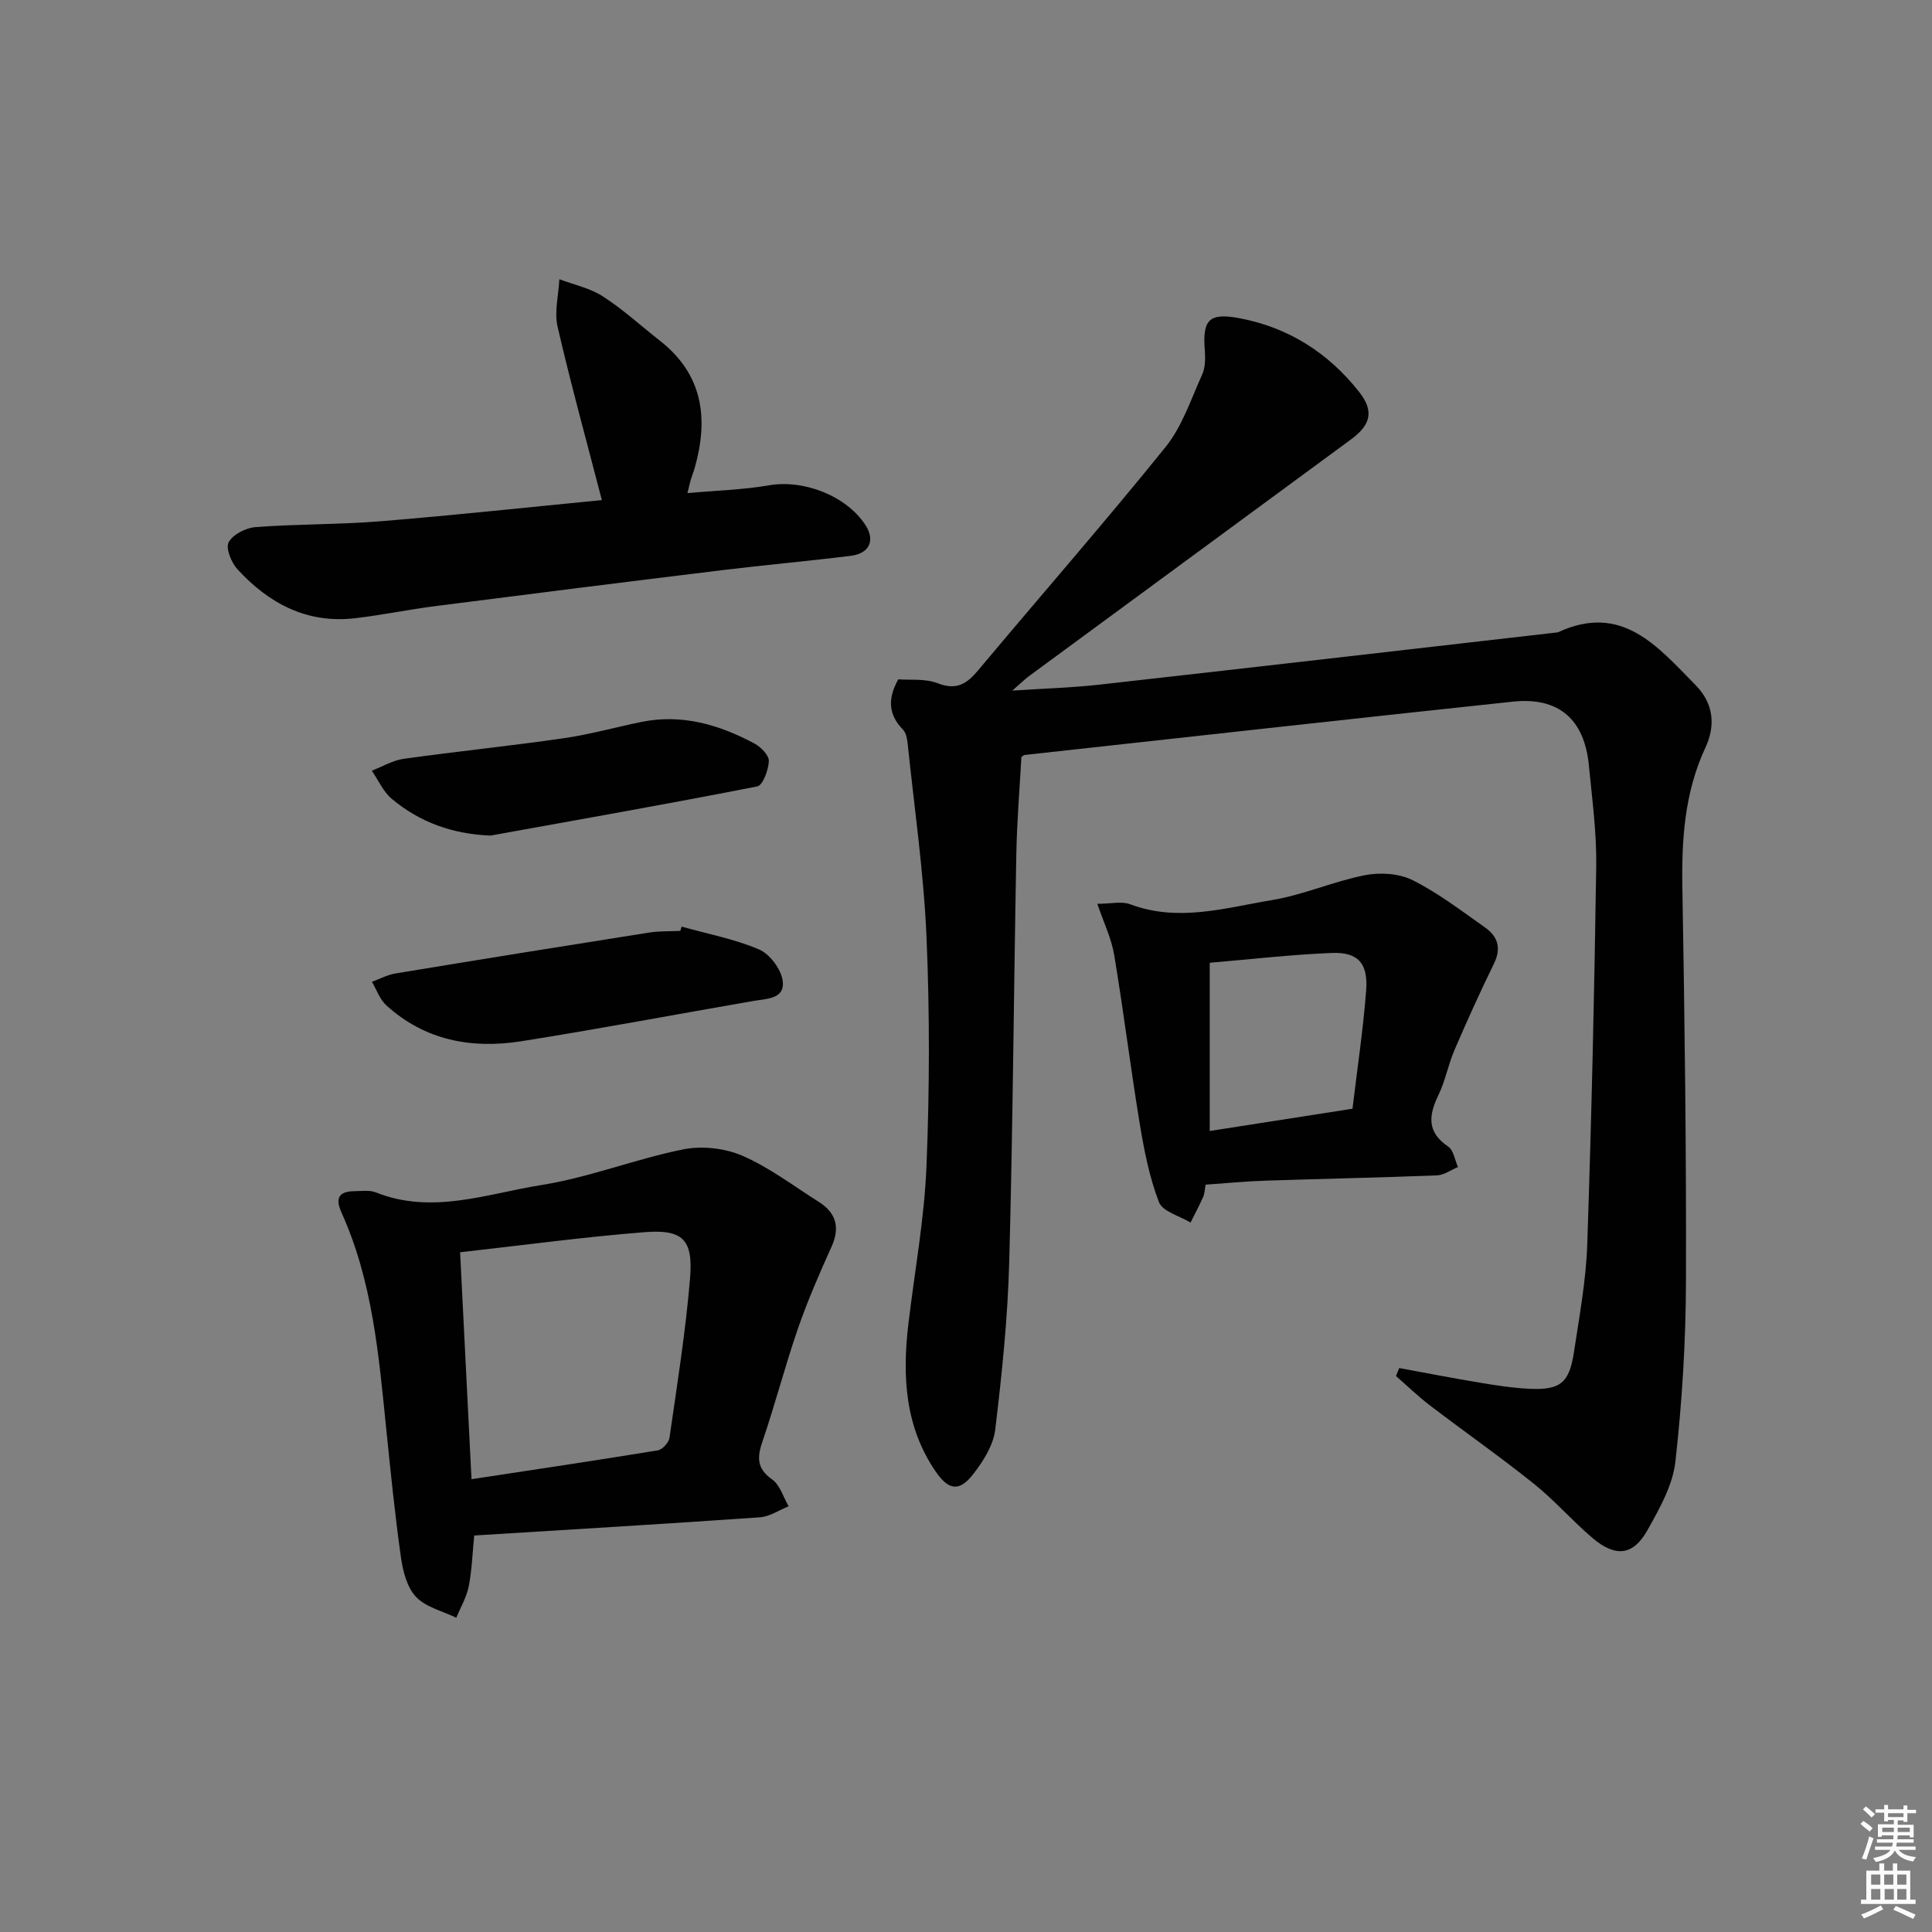
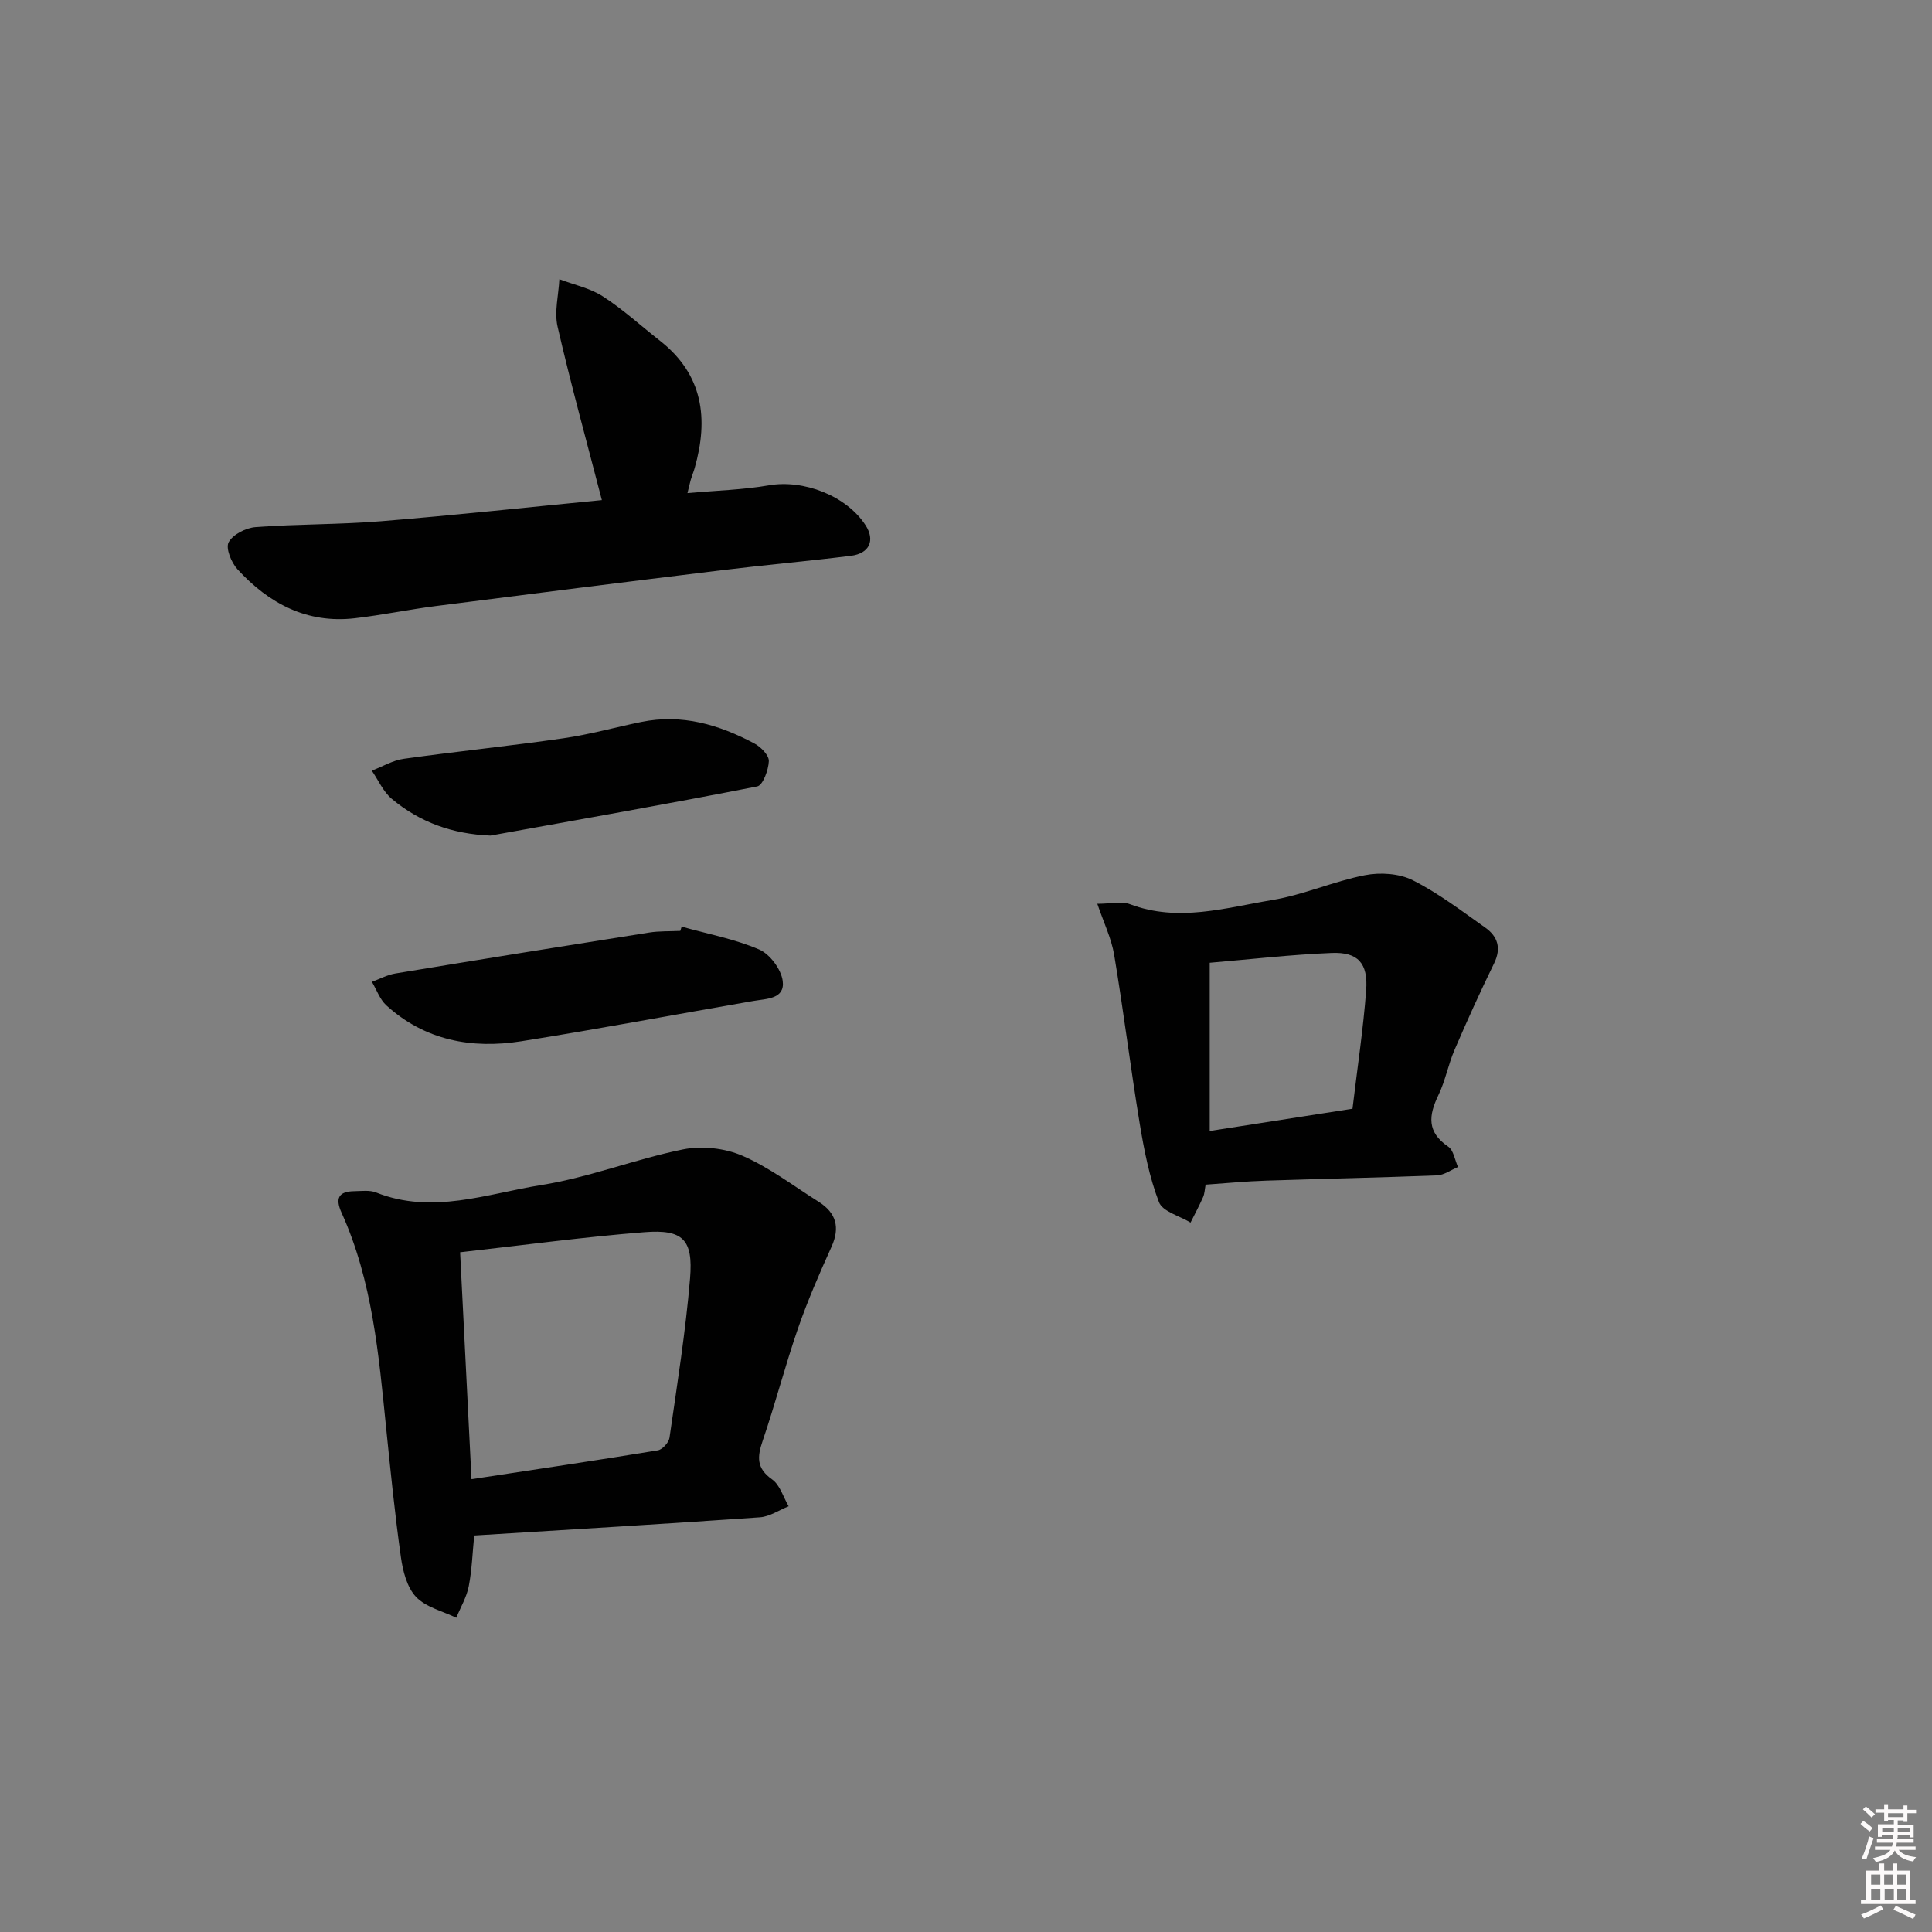
<svg xmlns="http://www.w3.org/2000/svg" enable-background="new 0 0 400 400" viewBox="0 0 400 400">
  <rect x="0" y="0" width="400" height="400" fill="#808080" stroke="none" />
  <path d="m385.2 377.6.6-.6c.6.4 1.3.9 1.9 1.5l-.6.7c-.8-.6-1.4-1.1-1.9-1.6zm.3 7.1c.6-1.4 1.1-2.9 1.5-4.5.3.1.6.3.9.4-.5 1.4-1 2.9-1.5 4.4l-.9-.2zm.2-10.1.6-.6c.7.5 1.3 1.1 1.9 1.6l-.7.7c-.6-.6-1.2-1.2-1.8-1.7zm8.4-.8h.8v.9h1.8v.7h-1.8v1.8h-.8v-.3h-1.2v.9h3.3v2.6h-.8v-.4h-2.5c0 .3 0 .6-.1.8h3.4v.7h-3.5c0 .3-.1.6-.1.8h4v.7h-3.5c.7.9 1.9 1.3 3.6 1.5-.2.2-.4.5-.6.9-1.9-.3-3.2-1.1-3.8-2.3-.5 1.1-1.8 2-3.9 2.4-.2-.3-.4-.5-.6-.8 1.9-.4 3.1-.9 3.6-1.7h-3.2v-.7h3.5c.1-.2.1-.5.2-.8h-3.3v-.7h3.4c0-.2 0-.5 0-.8h-2.4v.3h-.8v-2.6h3.3v-.9h-1.2v.3h-.8v-1.8h-1.8v-.7h1.8v-.9h.8v.9h3.2zm-4.4 5.5h2.4c0-.3 0-.6 0-.9h-2.4zm1.2-3.1h3.2v-.8h-3.2zm4.4 2.2h-2.4v.9h2.5v-.9z" fill="#fcfafa" />
  <path d="m389.2 385.8h.9v1.5h1.8v-1.5h.9v1.5h2.7v6h1.1v.9h-11.3v-.9h1.1v-6h2.7v-1.5zm.2 8.7.5.8c-1.2.6-2.5 1.3-4 1.9-.2-.3-.3-.6-.6-.8 1.6-.6 3-1.3 4.1-1.9zm-2-4.3h1.9v-2.1h-1.9zm0 3.1h1.9v-2.2h-1.9zm2.7-3.1h1.9v-2.1h-1.9zm.1 3.1h1.9v-2.2h-1.9zm2.3 1.3c1.4.6 2.7 1.2 4.1 1.8l-.5.9c-1.5-.7-2.8-1.4-4.1-1.9zm2.2-6.5h-1.9v2.1h1.9zm-1.9 5.2h1.9v-2.2h-1.9z" fill="#fcfafa" />
  <g fill="#010101">
-     <path d="m289.7 283.24c5.5 1.01 10.99 2.08 16.51 3 3.43.57 6.9 1.12 10.37 1.29 6.46.31 8.33-1.18 9.3-7.64 1.11-7.38 2.49-14.79 2.74-22.22.89-26.11 1.48-52.22 1.86-78.34.1-6.95-.85-13.92-1.52-20.86-.92-9.58-6.28-14.21-15.76-13.2-33.7 3.58-67.38 7.34-101.07 11.04-.14.02-.27.16-.66.4-.36 6.59-.93 13.36-1.05 20.14-.53 28.14-.71 56.28-1.47 84.41-.31 11.6-1.51 23.21-2.9 34.74-.39 3.23-2.48 6.53-4.55 9.2-2.86 3.68-5.08 3.4-7.79-.55-6.41-9.37-6.92-19.89-5.62-30.7 1.3-10.85 3.29-21.66 3.73-32.54.64-15.8.68-31.68 0-47.48-.58-13.38-2.52-26.71-3.91-40.06-.1-.96-.32-2.14-.94-2.78-2.86-2.95-3.38-6.16-.99-10.44 2.37.19 5.53-.21 8.15.81 3.89 1.51 6.03.14 8.38-2.67 12.91-15.43 26.17-30.58 38.8-46.23 3.45-4.27 5.26-9.89 7.58-15 .65-1.43.68-3.27.56-4.89-.51-6.41.77-7.98 7.11-6.8 10.19 1.9 18.53 7.22 24.91 15.37 3.04 3.88 2.31 6.75-1.74 9.72-22.24 16.34-44.48 32.69-66.72 49.05-.86.64-1.63 1.41-3.42 2.97 6.82-.45 12.4-.6 17.92-1.22 31.68-3.55 63.35-7.21 95.03-10.84 13.27-6.18 20.67 2.97 28.52 10.93 3.76 3.82 4.14 8.39 2.03 12.93-4.35 9.34-4.95 19.11-4.77 29.2.47 27.14.83 54.29.74 81.43-.04 12.42-.8 24.88-2.19 37.22-.55 4.9-3.29 9.73-5.78 14.17-2.97 5.31-6.65 5.68-11.47 1.55-4.17-3.57-7.81-7.76-12.08-11.18-7.01-5.61-14.38-10.77-21.52-16.22-2.45-1.87-4.67-4.03-7-6.06.23-.56.46-1.11.68-1.65z" />
    <path d="m98.18 317.91c-.36 3.61-.47 7.11-1.13 10.51-.44 2.25-1.69 4.35-2.58 6.52-2.85-1.39-6.32-2.18-8.35-4.34-1.87-1.98-2.72-5.35-3.12-8.24-1.25-8.86-2.14-17.77-3.05-26.68-1.54-15.19-2.83-30.43-9.23-44.59-1.37-3.03-.6-4.43 2.66-4.47 1.49-.02 3.14-.26 4.46.26 11.65 4.65 22.99.26 34.24-1.53 9.92-1.58 19.46-5.38 29.34-7.38 3.9-.79 8.65-.26 12.29 1.32 5.58 2.42 10.56 6.23 15.76 9.51 3.65 2.3 4.51 5.31 2.67 9.37-2.51 5.54-4.94 11.14-6.93 16.88-2.65 7.67-4.68 15.55-7.3 23.23-1.14 3.33-1.34 5.7 1.95 8.02 1.63 1.15 2.31 3.66 3.42 5.56-1.98.79-3.92 2.14-5.94 2.28-19.54 1.37-39.09 2.52-59.16 3.77zm-2.92-58.64c.79 15.76 1.56 31.1 2.36 46.98 13.07-1.99 25.84-3.88 38.57-5.97.95-.16 2.28-1.61 2.42-2.6 1.58-10.99 3.34-21.98 4.26-33.03.66-8.04-1.49-10.16-9.44-9.54-12.55.99-25.05 2.69-38.17 4.16z" />
    <path d="m142.33 102.09c6.02-.54 11.51-.68 16.87-1.61 7.17-1.24 16.01 2.13 19.99 8.24 2.04 3.14.85 5.88-3.06 6.36-8.89 1.1-17.82 1.89-26.72 2.98-19.75 2.41-39.49 4.89-59.22 7.42-5.59.72-11.12 1.87-16.72 2.52-9.92 1.15-17.81-3.06-24.29-10.12-1.28-1.39-2.5-4.38-1.84-5.61.87-1.62 3.57-2.99 5.58-3.14 8.61-.65 17.29-.51 25.89-1.21 15.34-1.25 30.64-2.91 45.8-4.38-3.18-12.26-6.43-24.03-9.17-35.91-.71-3.08.21-6.53.37-9.82 3.03 1.15 6.37 1.84 9.03 3.57 4.17 2.69 7.88 6.1 11.81 9.18 8.93 7.01 10.08 16.13 7.17 26.36-.23.8-.55 1.56-.79 2.36-.18.63-.32 1.27-.7 2.81z" />
    <path d="m249.61 245.27c-.19 1-.2 1.85-.52 2.57-.79 1.79-1.73 3.53-2.6 5.28-2.26-1.38-5.79-2.27-6.54-4.23-1.99-5.18-3.08-10.78-3.99-16.3-1.91-11.6-3.34-23.28-5.28-34.88-.57-3.43-2.17-6.7-3.49-10.59 2.9 0 5.06-.56 6.77.09 9.98 3.77 19.75.74 29.46-.87 6.49-1.08 12.69-3.87 19.17-5.14 3.16-.62 7.1-.37 9.9 1.04 5.31 2.67 10.12 6.36 15.01 9.81 2.57 1.81 3.38 4.24 1.84 7.39-2.88 5.9-5.6 11.89-8.19 17.92-1.31 3.04-1.91 6.41-3.34 9.37-2.04 4.21-2.42 7.65 2.02 10.66 1.12.76 1.38 2.79 2.03 4.23-1.45.6-2.89 1.68-4.36 1.73-11.79.46-23.59.7-35.39 1.09-4.1.13-8.2.53-12.5.83zm30.41-15.72c1-8.41 2.22-16.45 2.83-24.52.42-5.63-1.71-7.95-7.14-7.73-8.4.34-16.77 1.31-25.25 2.03v34.83c9.79-1.54 19.24-3.01 29.56-4.61z" />
-     <path d="m141.13 191.85c5.38 1.51 10.95 2.55 16.04 4.73 2.23.96 4.56 4.1 4.88 6.5.5 3.78-3.31 3.68-6.09 4.16-16.01 2.77-31.99 5.8-48.04 8.34-10.26 1.62-19.94-.16-27.93-7.43-1.35-1.23-2.01-3.23-2.99-4.87 1.61-.59 3.18-1.45 4.85-1.73 17.5-2.89 35.01-5.71 52.52-8.47 2.12-.34 4.32-.24 6.48-.35.09-.28.19-.58.28-.88z" />
+     <path d="m141.13 191.85c5.38 1.51 10.95 2.55 16.04 4.73 2.23.96 4.56 4.1 4.88 6.5.5 3.78-3.31 3.68-6.09 4.16-16.01 2.77-31.99 5.8-48.04 8.34-10.26 1.62-19.94-.16-27.93-7.43-1.35-1.23-2.01-3.23-2.99-4.87 1.61-.59 3.18-1.45 4.85-1.73 17.5-2.89 35.01-5.71 52.52-8.47 2.12-.34 4.32-.24 6.48-.35.09-.28.19-.58.28-.88" />
    <path d="m101.54 173c-7.86-.32-14.63-2.75-20.44-7.62-1.76-1.48-2.77-3.86-4.12-5.82 2.21-.85 4.36-2.15 6.64-2.46 11-1.54 22.06-2.66 33.05-4.25 5.41-.78 10.71-2.27 16.07-3.37 8.43-1.73 16.15.55 23.48 4.47 1.33.71 3.01 2.44 2.96 3.64-.08 1.84-1.24 5-2.41 5.23-18.36 3.61-36.8 6.85-55.23 10.18z" />
  </g>
</svg>